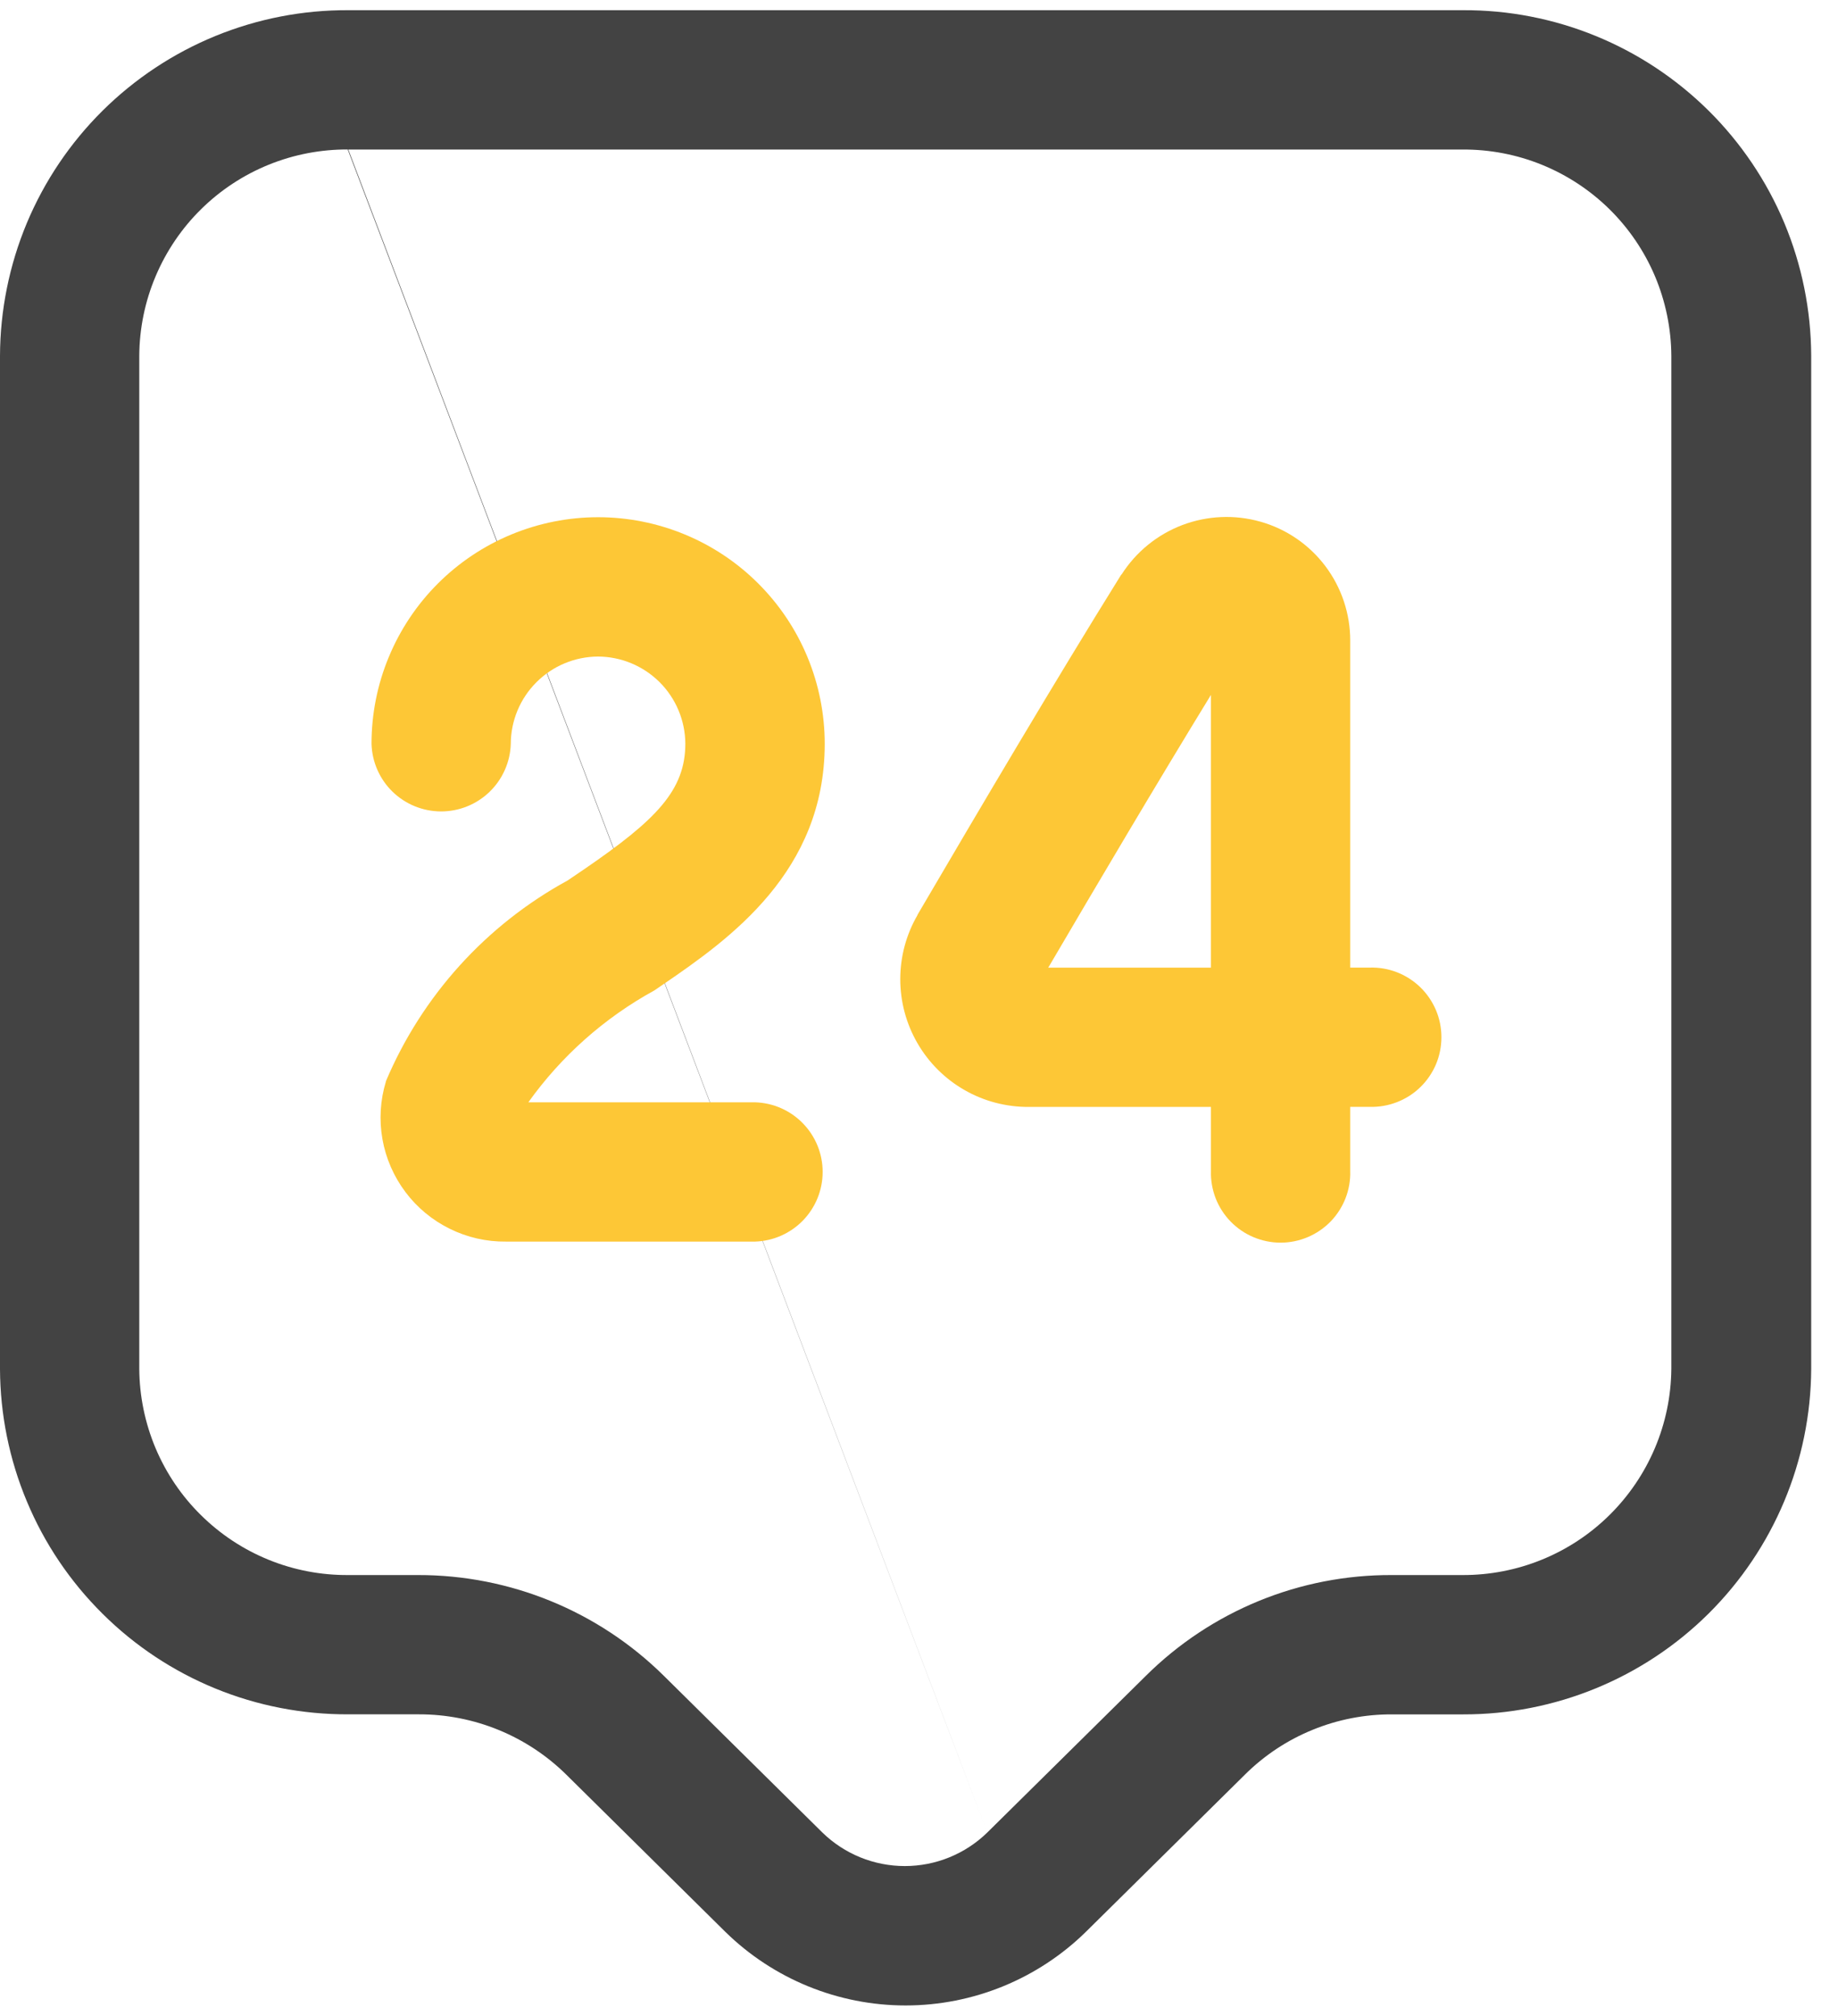
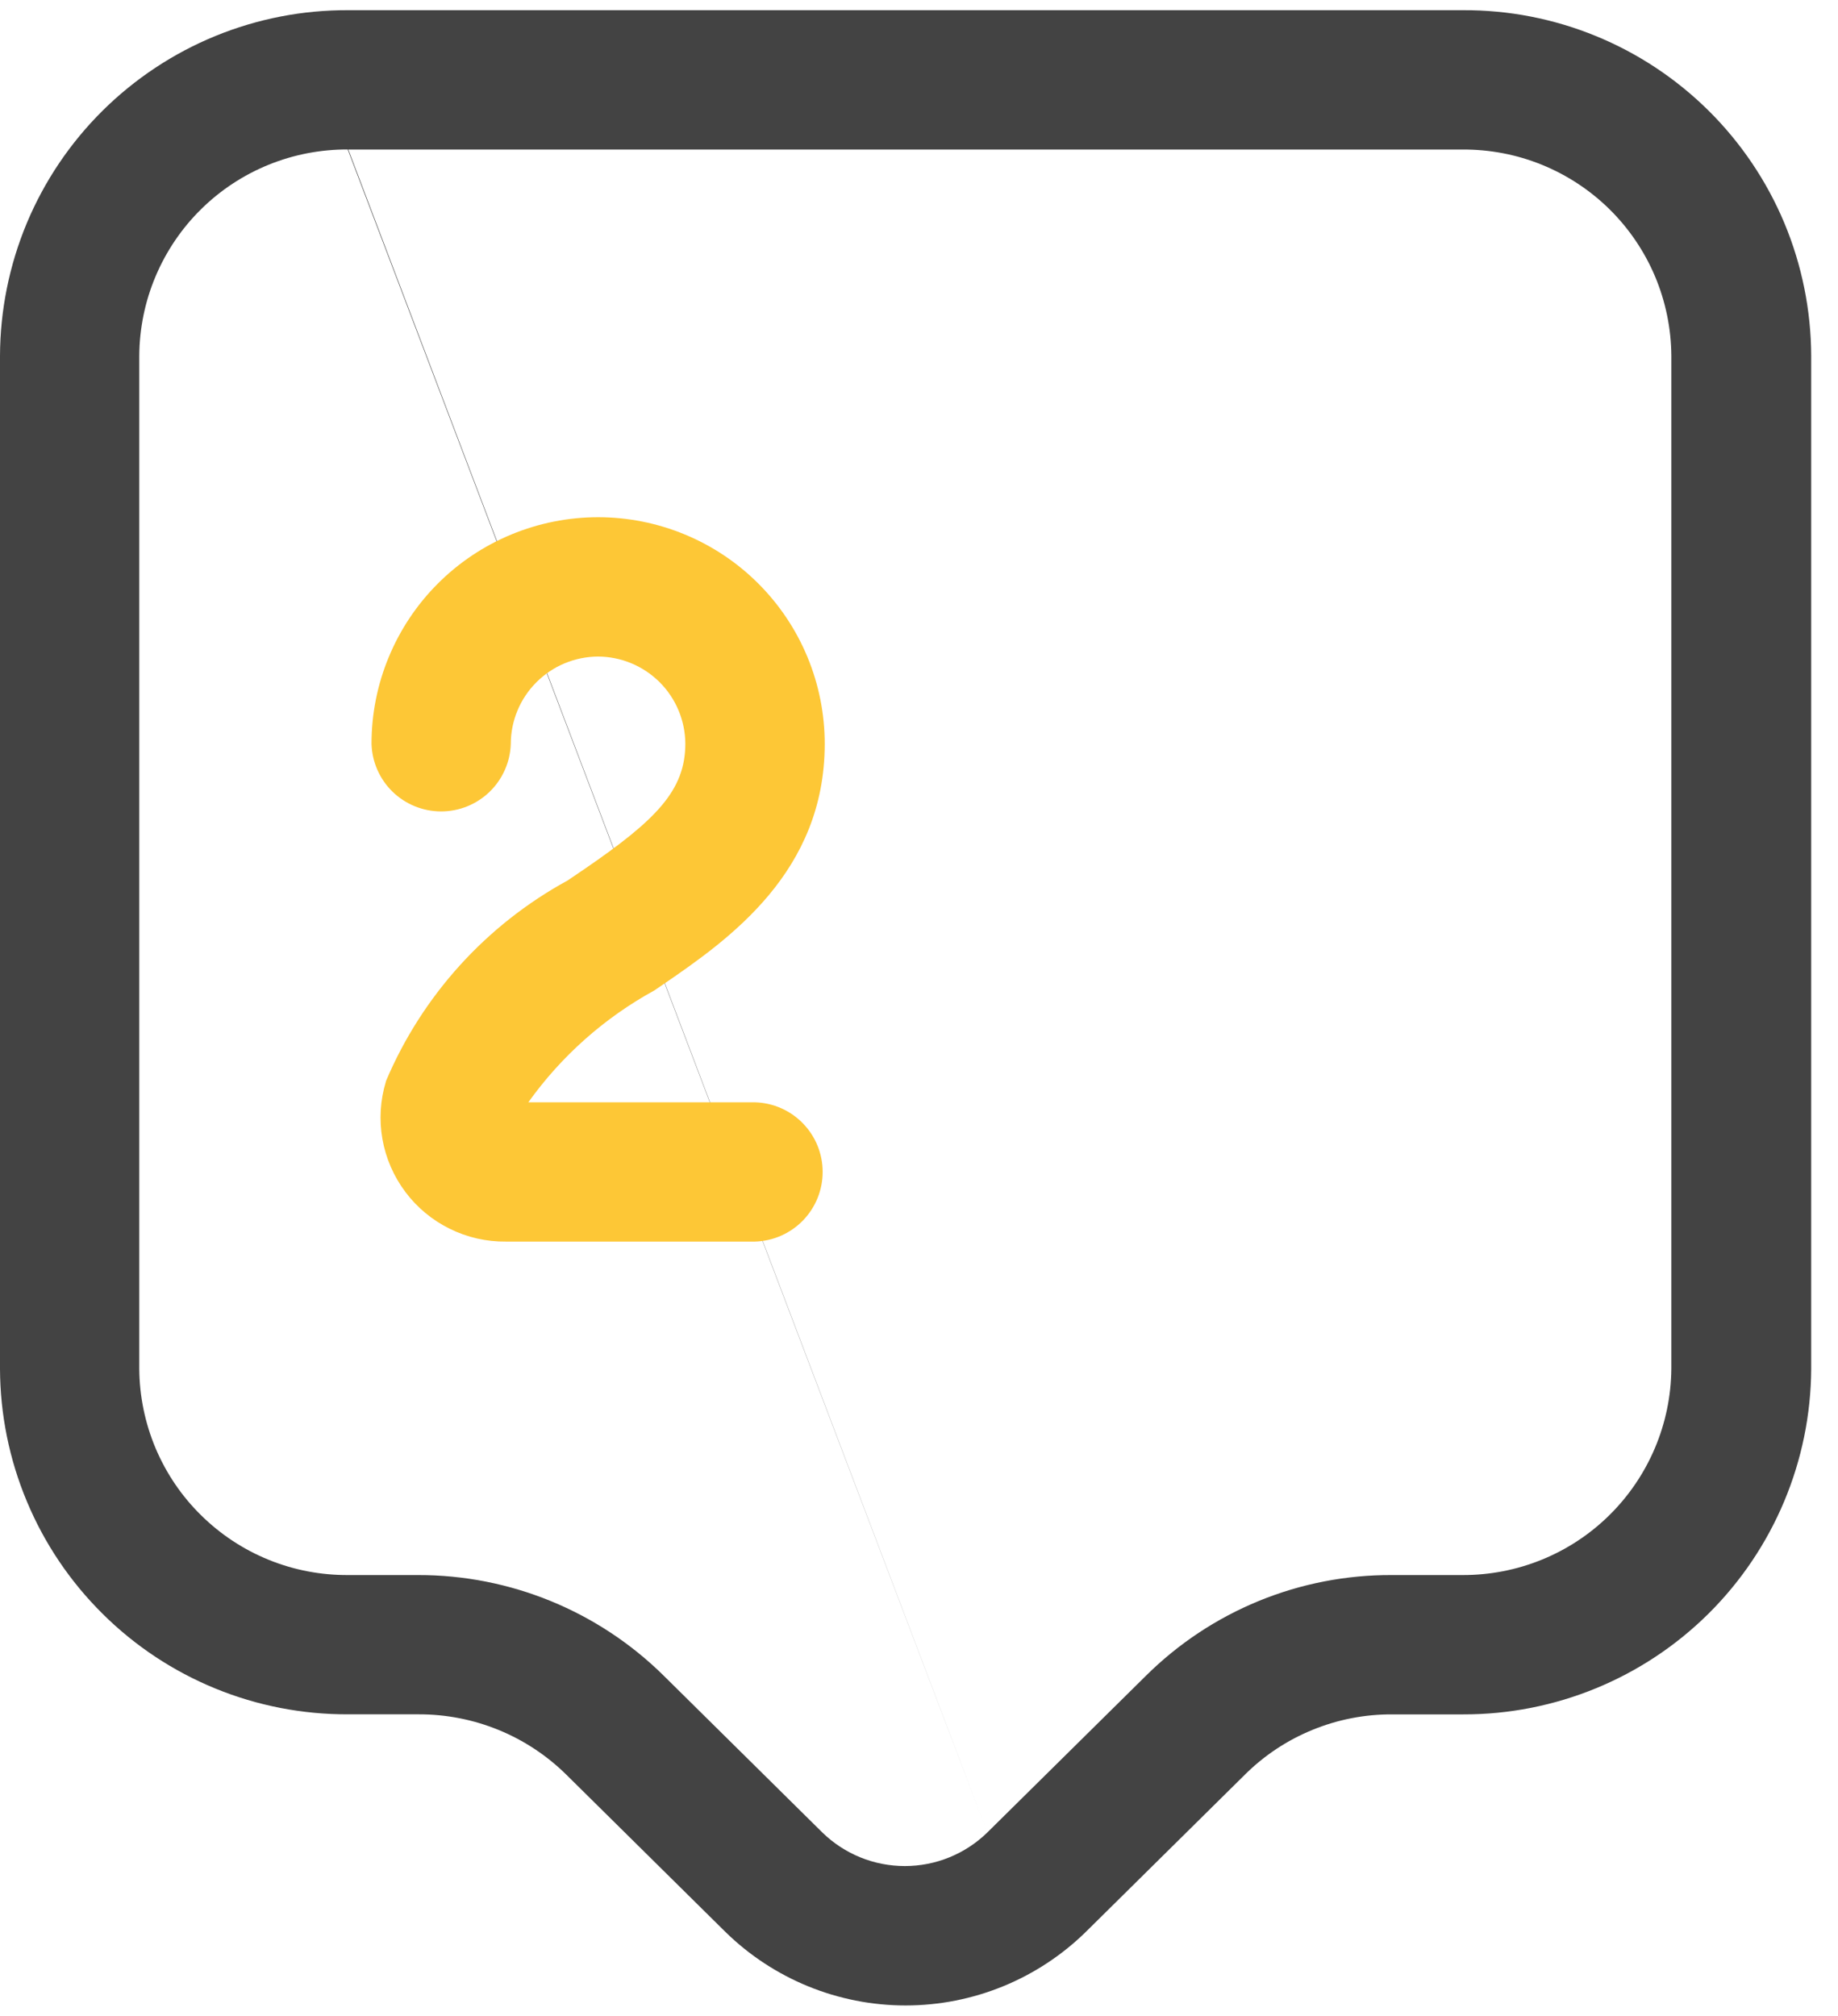
<svg xmlns="http://www.w3.org/2000/svg" width="31" height="34" viewBox="0 0 31 34" fill="none">
  <path fill-rule="evenodd" clip-rule="evenodd" d="M5.874 2.521C5.414 2.518 4.958 2.605 4.532 2.778C4.106 2.951 3.718 3.206 3.391 3.529C3.063 3.852 2.803 4.237 2.624 4.661C2.445 5.084 2.352 5.539 2.349 5.999V23.087C2.352 23.547 2.446 24.001 2.624 24.425C2.803 24.848 3.063 25.233 3.391 25.555C3.718 25.878 4.106 26.134 4.532 26.307C4.957 26.48 5.413 26.567 5.873 26.564H7.048C8.601 26.561 10.093 27.172 11.197 28.264L13.87 30.906C14.242 31.269 14.741 31.472 15.261 31.472C15.781 31.472 16.28 31.269 16.652 30.906M16.652 30.906L19.326 28.264C19.872 27.722 20.519 27.293 21.231 27.001C21.943 26.709 22.706 26.561 23.475 26.564H24.665C25.593 26.568 26.485 26.205 27.145 25.553C27.805 24.901 28.181 24.015 28.189 23.087V5.999C28.186 5.539 28.092 5.085 27.914 4.661C27.735 4.237 27.474 3.853 27.147 3.53C26.82 3.208 26.432 2.952 26.006 2.779C25.581 2.606 25.125 2.519 24.665 2.522H5.865M0 5.999C0.003 5.231 0.157 4.47 0.453 3.761C0.75 3.052 1.184 2.409 1.729 1.868C2.275 1.327 2.922 0.898 3.633 0.607C4.344 0.316 5.106 0.168 5.874 0.172H24.674C25.442 0.168 26.204 0.316 26.915 0.607C27.626 0.898 28.273 1.327 28.819 1.868C29.364 2.409 29.798 3.052 30.095 3.761C30.391 4.47 30.545 5.231 30.548 5.999V23.087C30.54 24.638 29.917 26.122 28.816 27.215C27.715 28.307 26.225 28.918 24.674 28.914H23.484C23.022 28.911 22.564 29 22.137 29.175C21.71 29.349 21.321 29.607 20.994 29.933L18.316 32.58C17.504 33.377 16.412 33.823 15.274 33.823C14.136 33.823 13.044 33.377 12.232 32.58L9.553 29.932C8.89 29.277 7.995 28.911 7.063 28.913H5.874C5.106 28.916 4.344 28.769 3.633 28.478C2.922 28.187 2.275 27.759 1.73 27.217C1.184 26.676 0.75 26.033 0.454 25.324C0.157 24.616 0.003 23.855 0 23.087V5.999Z" fill="#434343" />
  <path fill-rule="evenodd" clip-rule="evenodd" d="M10.087 11.073C9.697 11.075 9.323 11.23 9.048 11.506C8.772 11.781 8.616 12.155 8.615 12.545C8.606 12.85 8.478 13.14 8.259 13.353C8.039 13.566 7.746 13.685 7.44 13.685C7.134 13.685 6.841 13.566 6.621 13.353C6.402 13.14 6.275 12.85 6.266 12.545C6.266 12.043 6.364 11.546 6.557 11.082C6.749 10.618 7.03 10.197 7.385 9.842C7.74 9.487 8.161 9.206 8.625 9.014C9.089 8.822 9.586 8.723 10.088 8.723C10.589 8.723 11.086 8.822 11.55 9.014C12.014 9.206 12.435 9.487 12.79 9.842C13.145 10.197 13.427 10.618 13.619 11.082C13.811 11.546 13.91 12.043 13.91 12.545C13.91 14.7 12.31 15.833 11.193 16.597L11.035 16.705C10.194 17.166 9.468 17.811 8.911 18.591H12.735C13.04 18.6 13.33 18.727 13.543 18.947C13.756 19.166 13.875 19.459 13.875 19.765C13.875 20.071 13.756 20.364 13.543 20.584C13.33 20.803 13.04 20.931 12.735 20.94H8.535C8.206 20.944 7.881 20.87 7.586 20.724C7.291 20.579 7.034 20.366 6.837 20.103C6.64 19.84 6.507 19.535 6.45 19.211C6.393 18.887 6.413 18.554 6.509 18.24V18.235C7.119 16.793 8.199 15.6 9.573 14.85L9.859 14.656C11.067 13.827 11.559 13.33 11.559 12.541C11.556 12.152 11.4 11.779 11.124 11.504C10.848 11.23 10.476 11.075 10.087 11.073Z" fill="#FDC736" />
-   <path fill-rule="evenodd" clip-rule="evenodd" d="M18.916 9.69C19.159 9.309 19.517 9.017 19.939 8.856C20.361 8.696 20.823 8.675 21.257 8.798C21.694 8.921 22.079 9.184 22.353 9.547C22.626 9.909 22.774 10.351 22.773 10.806V16.319H23.102C23.259 16.314 23.416 16.341 23.562 16.398C23.709 16.455 23.842 16.541 23.955 16.65C24.068 16.76 24.157 16.891 24.219 17.036C24.28 17.18 24.311 17.336 24.311 17.493C24.311 17.65 24.28 17.806 24.219 17.951C24.157 18.096 24.068 18.227 23.955 18.336C23.842 18.446 23.709 18.531 23.562 18.588C23.416 18.645 23.259 18.672 23.102 18.668H22.773V19.749C22.778 19.906 22.751 20.062 22.694 20.209C22.637 20.355 22.551 20.489 22.442 20.602C22.332 20.714 22.201 20.804 22.056 20.865C21.911 20.926 21.756 20.958 21.599 20.958C21.441 20.958 21.286 20.926 21.141 20.865C20.996 20.804 20.865 20.714 20.756 20.602C20.646 20.489 20.56 20.355 20.503 20.209C20.447 20.062 20.419 19.906 20.424 19.749V18.669H17.353C16.973 18.671 16.599 18.574 16.269 18.385C15.94 18.197 15.665 17.924 15.475 17.596C15.284 17.267 15.184 16.894 15.184 16.514C15.184 16.134 15.284 15.761 15.475 15.433V15.428C16.541 13.61 17.769 11.528 18.905 9.701L18.912 9.69H18.916ZM20.424 16.32V11.72C19.506 13.22 18.549 14.838 17.68 16.32H20.424Z" fill="#FDC736" />
</svg>